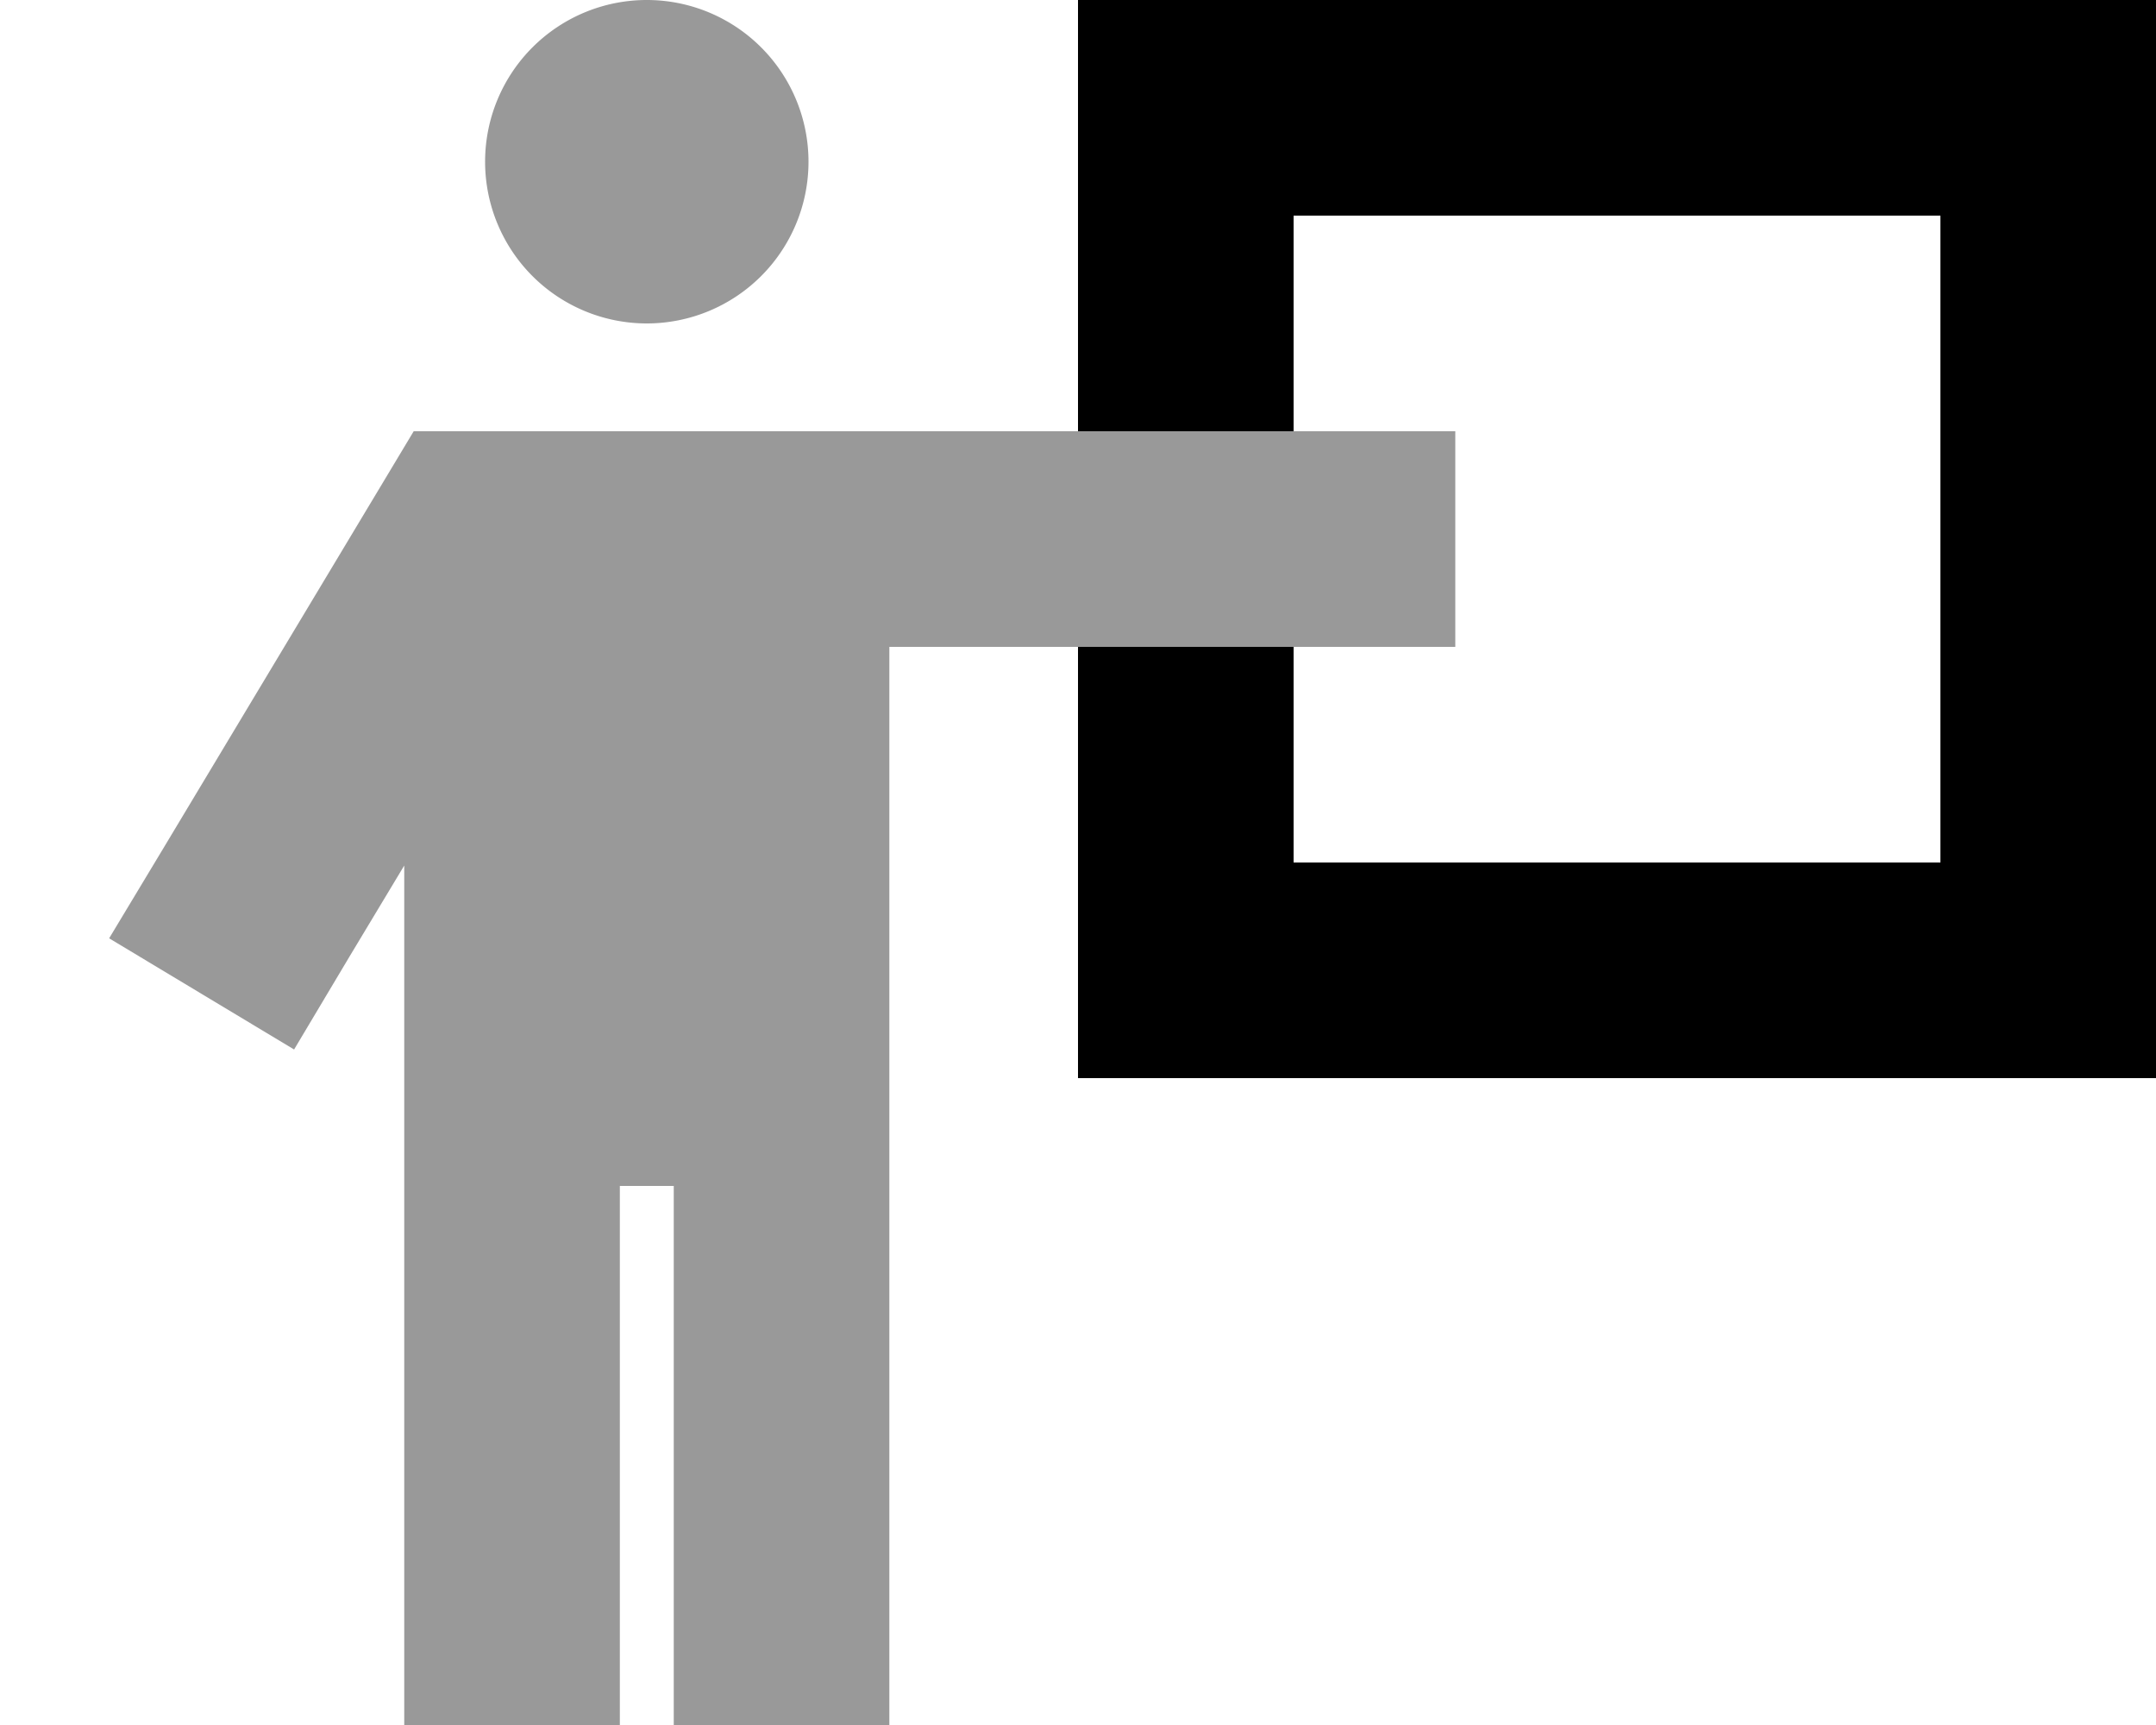
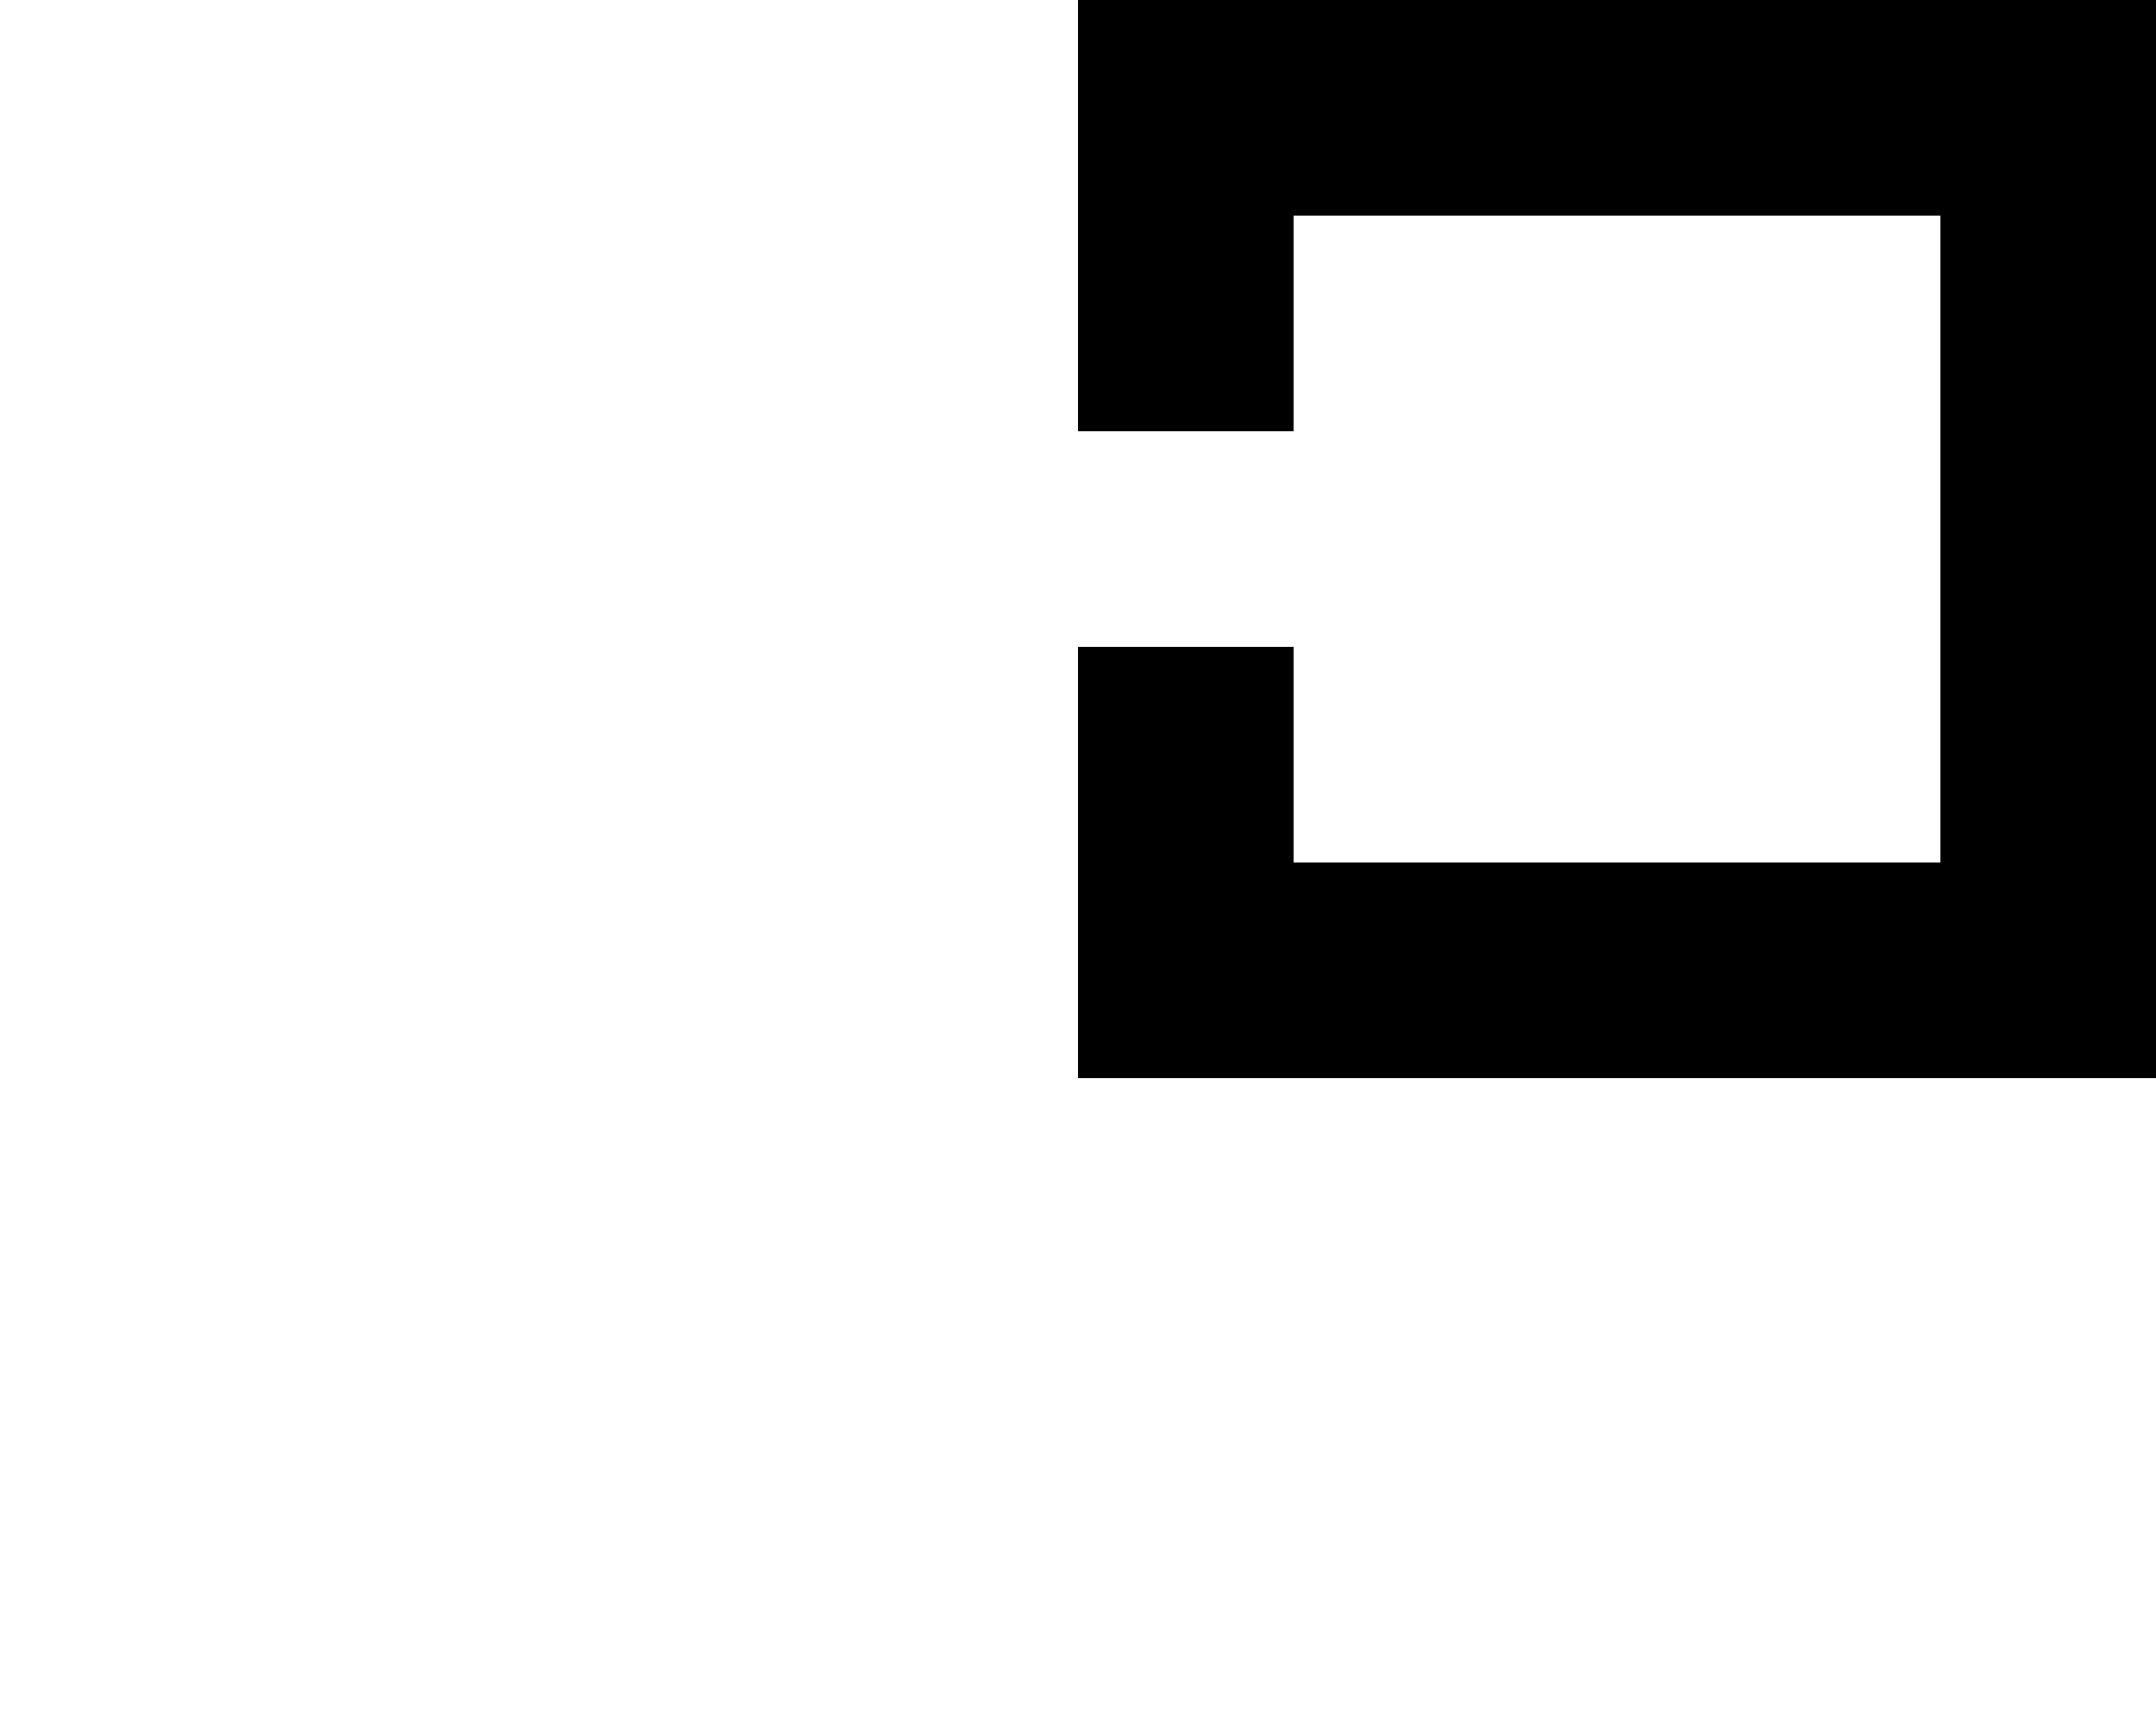
<svg xmlns="http://www.w3.org/2000/svg" viewBox="0 0 640 512">
  <defs>
    <style>.fa-secondary{opacity:.4}</style>
  </defs>
-   <path class="fa-secondary" d="M32.4 278.5l54.9 33L103.7 284 120 256.9 120 480l0 32 64 0 0-32 0-128 16 0 0 128 0 32 64 0 0-32 0-288 56 0 64 0 16 0 32 0 0-64-32 0-16 0-64 0-76.9 0-102.2 0-18.1 0-9.3 15.5L48.9 251.1 32.4 278.5zM144 48a48 48 0 1 0 96 0 48 48 0 1 0 -96 0z" />
-   <path class="fa-primary" d="M384 64l192 0 0 192-192 0 0-64-64 0 0 64 0 64 64 0 192 0 64 0 0-64 0-192 0-64L576 0 384 0 320 0l0 64 0 64 64 0 0-64z" />
+   <path class="fa-primary" d="M384 64l192 0 0 192-192 0 0-64-64 0 0 64 0 64 64 0 192 0 64 0 0-64 0-192 0-64L576 0 384 0 320 0l0 64 0 64 64 0 0-64" />
</svg>